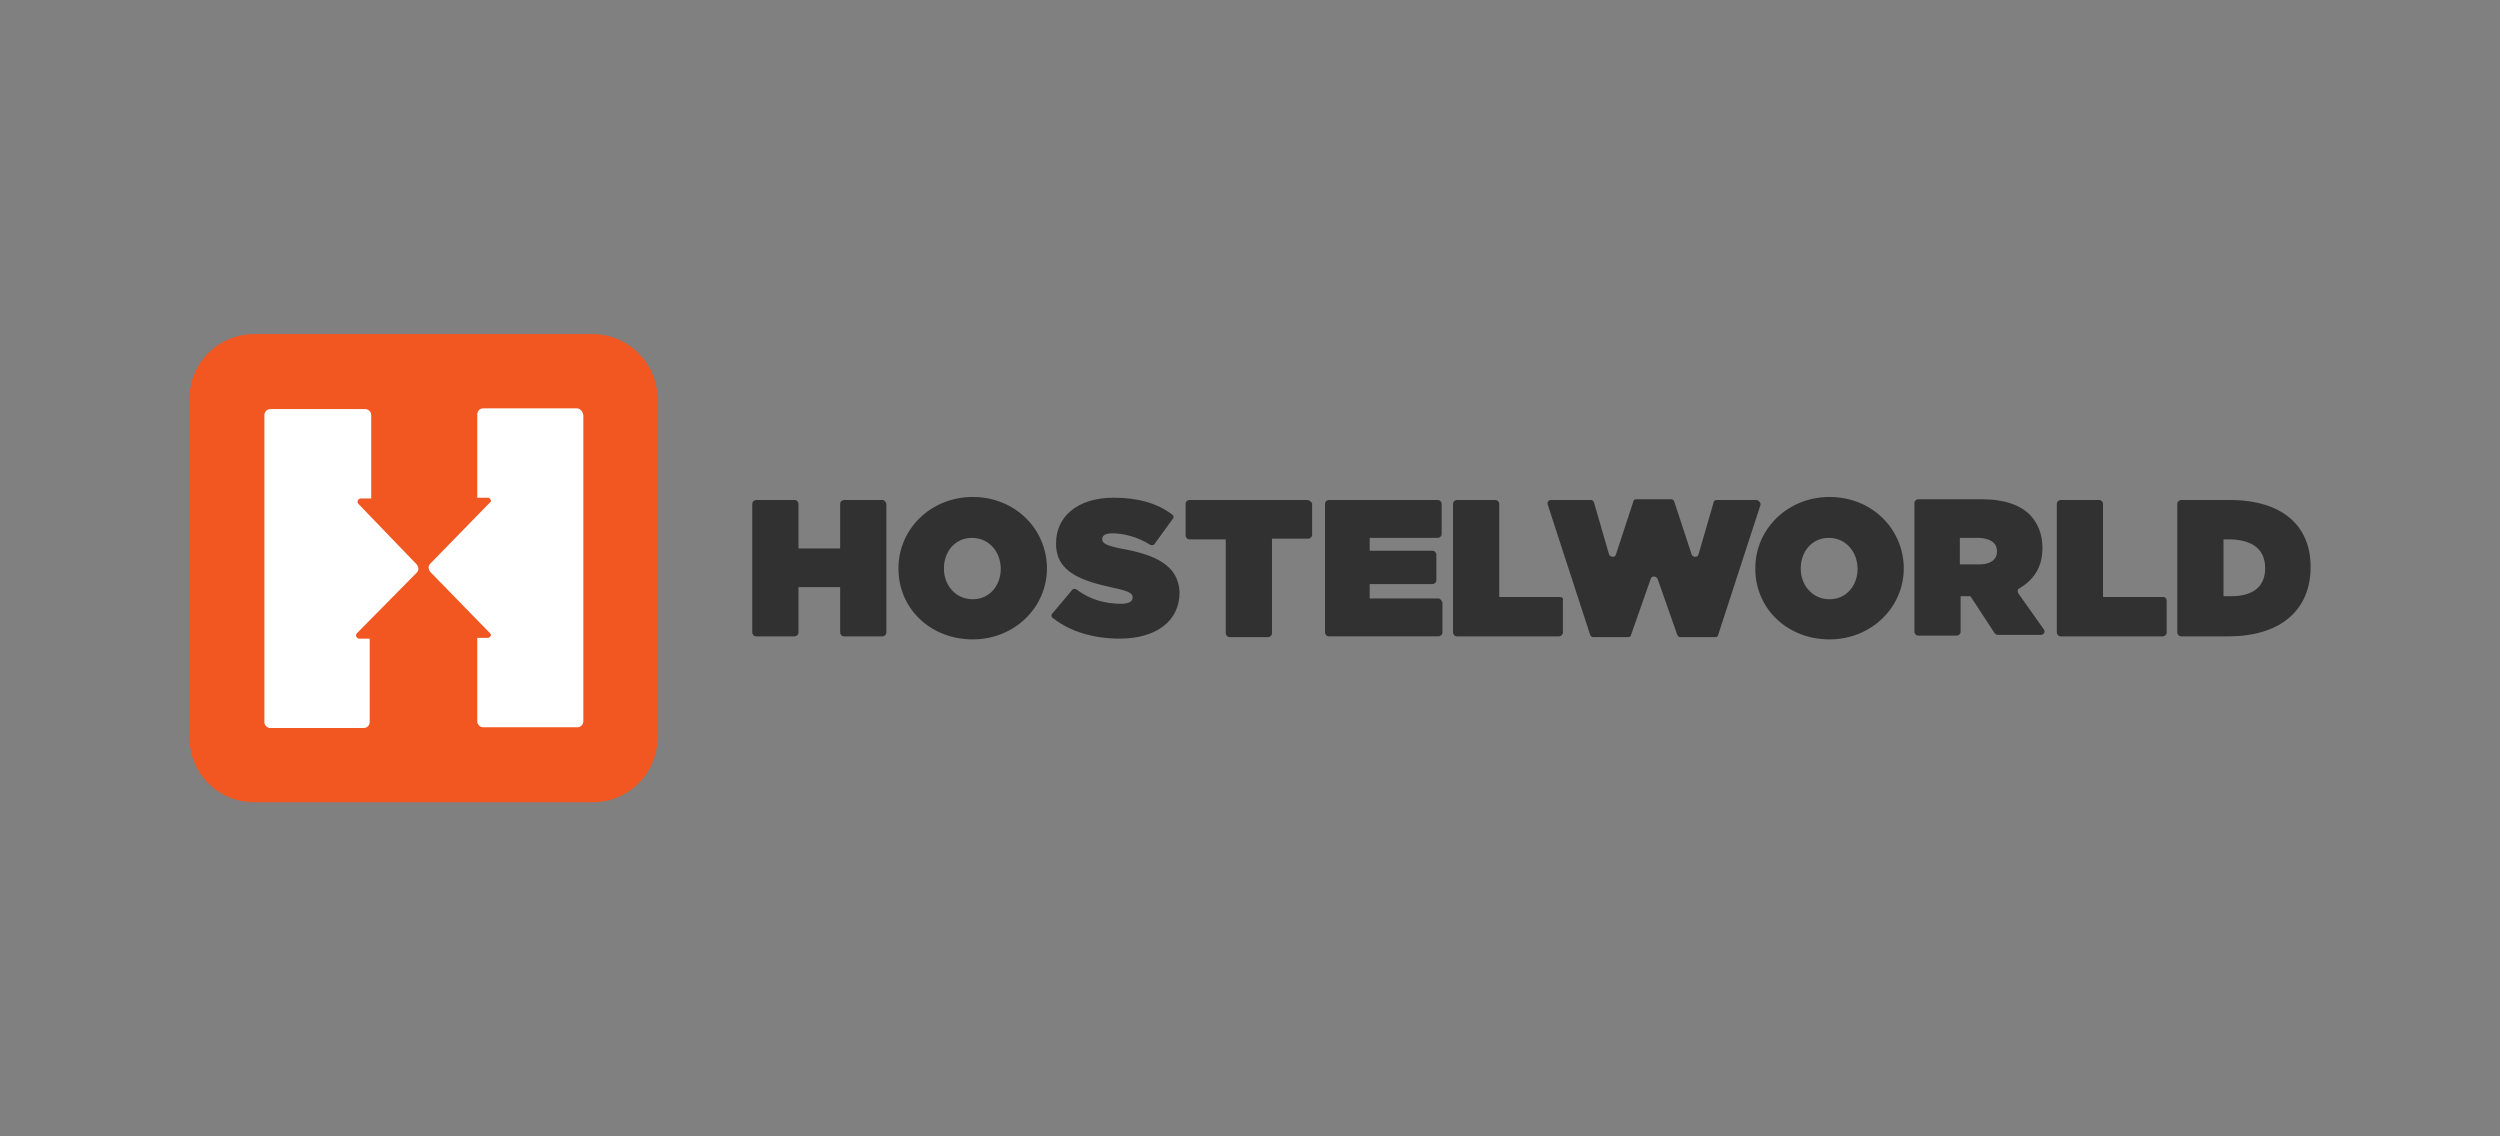
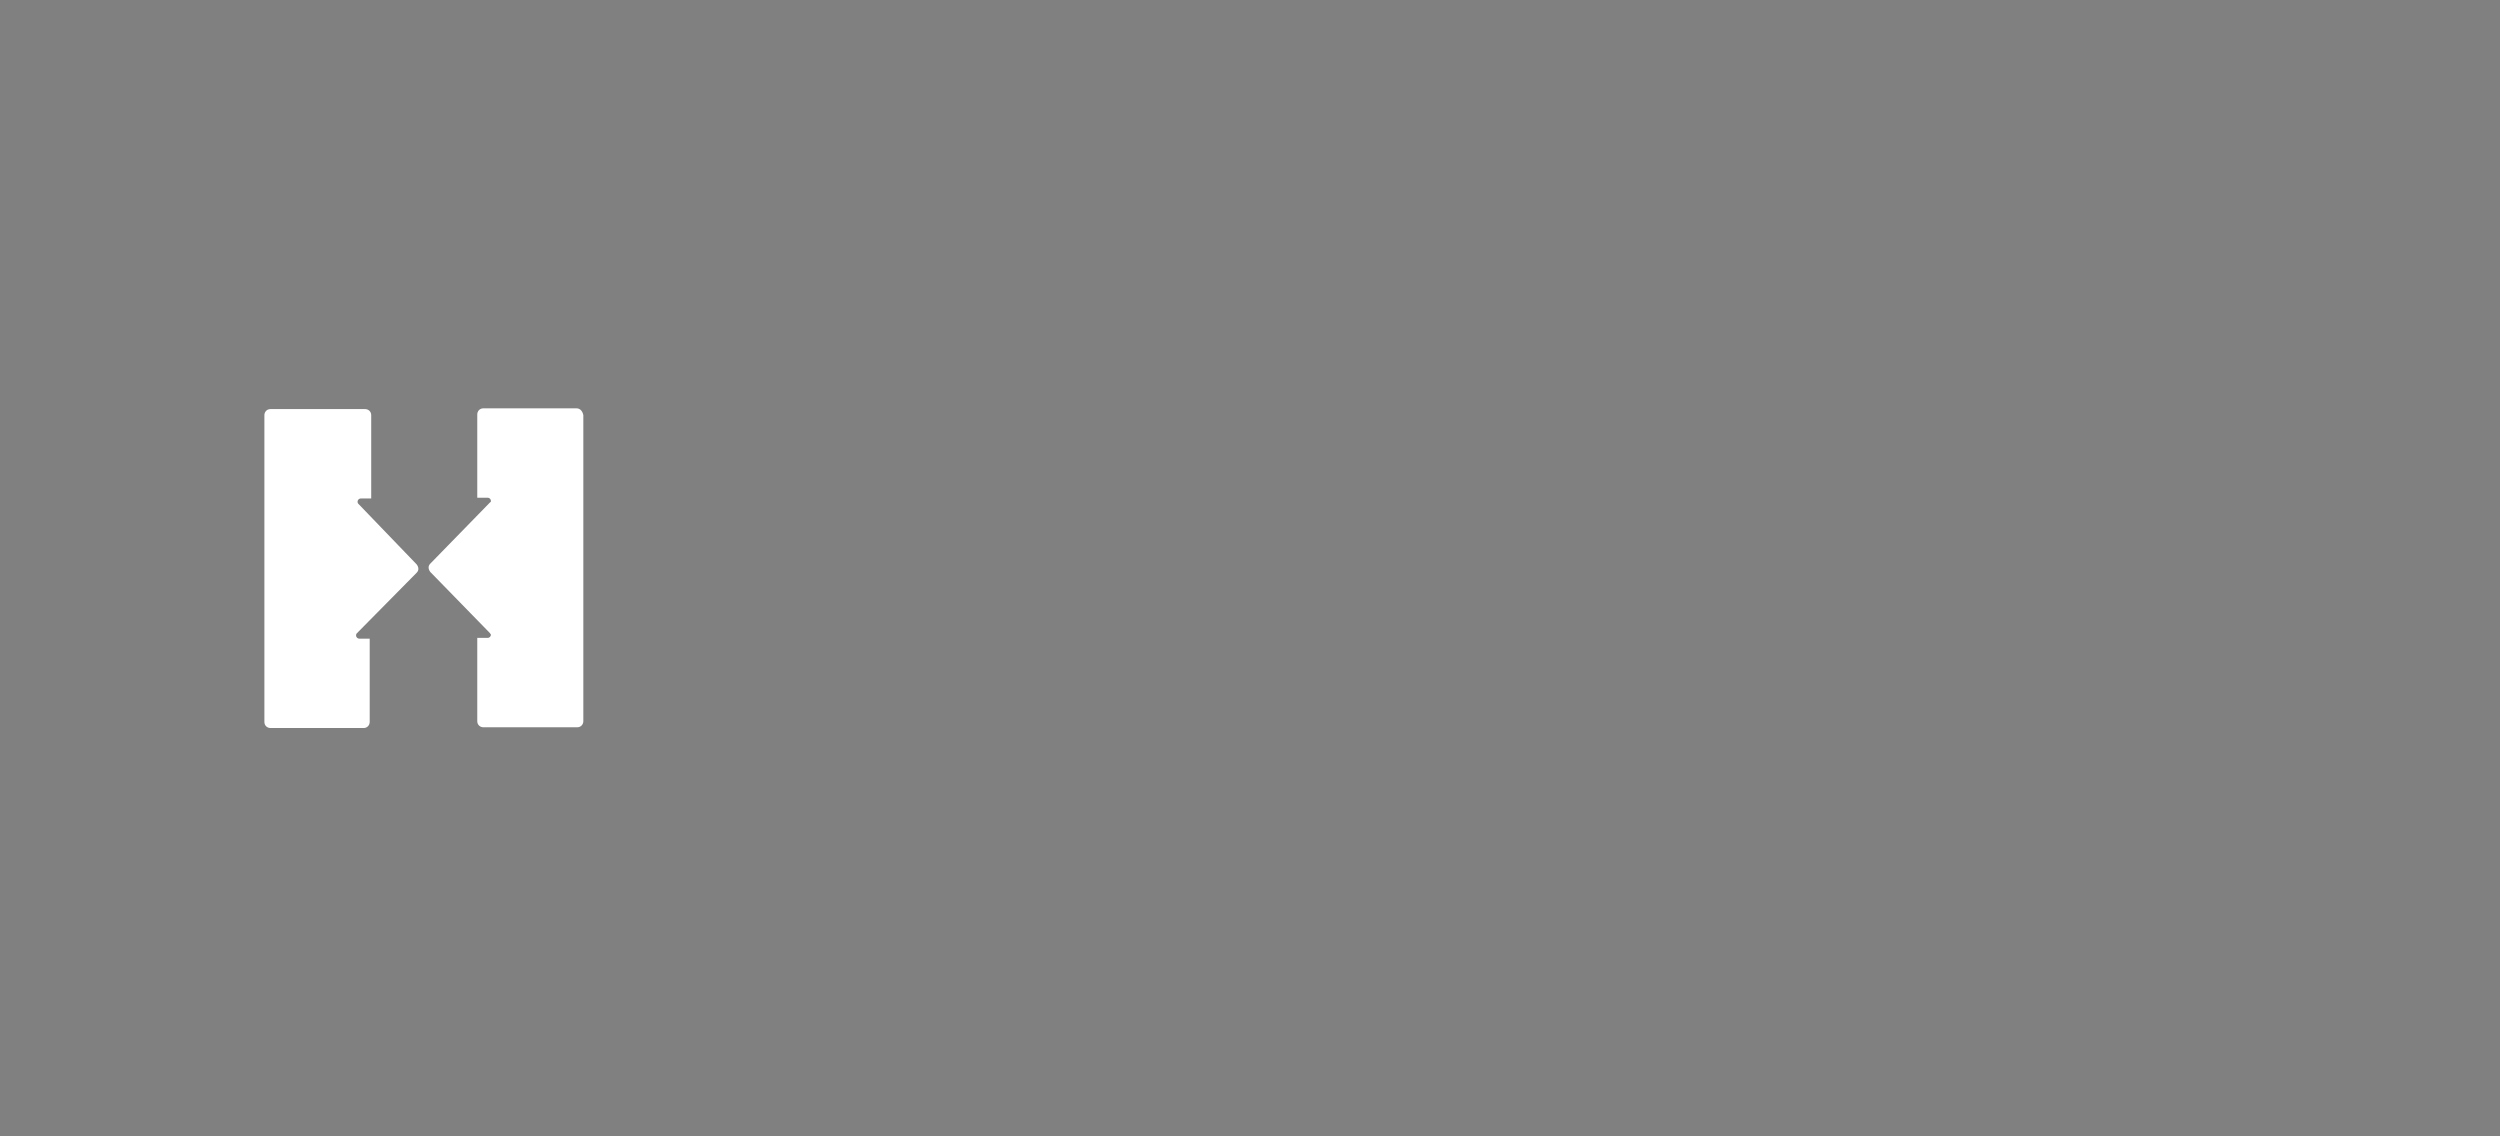
<svg xmlns="http://www.w3.org/2000/svg" version="1.1" id="Capa_1" x="0px" y="0px" viewBox="0 0 330 150" style="enable-background:new 0 0 330 150;" xml:space="preserve">
  <rect x="0" y="0" width="330" height="150" fill="#808080" stroke="none" />
  <style type="text/css">
	.st0{fill:#313131;}
	.st1{fill:#F25621;}
	.st2{fill:#FFFFFF;}
</style>
-   <path class="st0" d="M205.9,78.8h-8V66.5c0-0.2-0.2-0.5-0.5-0.5h-5.1c-0.2,0-0.5,0.2-0.5,0.5v17c0,0.2,0.2,0.5,0.5,0.5h13.5  c0.2,0,0.5-0.2,0.5-0.5v-4.2C206.4,79,206.2,78.8,205.9,78.8 M263.6,72.8c0,1.1-0.9,1.7-2.3,1.7h-2.6v-3.5h2.6  C262.7,71.1,263.6,71.6,263.6,72.8L263.6,72.8z M266.4,78.3c-0.1-0.2-0.1-0.5,0.1-0.6c0,0,0,0,0,0c1.9-1.1,3.1-2.8,3.1-5.3v-0.1  c0-1.8-0.6-3.2-1.6-4.3c-1.3-1.3-3.3-2.1-6.5-2.1h-8.3c-0.2,0-0.5,0.2-0.5,0.5v17c0,0.2,0.2,0.5,0.5,0.5h5.1c0.2,0,0.5-0.2,0.5-0.5  v-4.7h1.3l3.2,4.9c0.1,0.1,0.2,0.2,0.4,0.2h5.7c0.4,0,0.6-0.4,0.4-0.7L266.4,78.3z M245.2,75.1c0,2.1-1.4,4-3.7,4  c-2.3,0-3.8-1.9-3.8-4v-0.1c0-2.1,1.4-4,3.7-4C243.7,71,245.2,72.9,245.2,75.1L245.2,75.1z M241.5,65.6c-5.5,0-9.8,4.2-9.8,9.4v0.1  c0,5.2,4.2,9.3,9.8,9.3c5.5,0,9.8-4.2,9.8-9.4v-0.1C251.2,69.7,247,65.6,241.5,65.6 M189.9,79h-9.1v-1.9h8.3c0.2,0,0.5-0.2,0.5-0.5  v-3.4c0-0.2-0.2-0.5-0.5-0.5h-8.3V71h9c0.2,0,0.5-0.2,0.5-0.5v-4c0-0.2-0.2-0.5-0.5-0.5h-14.4c-0.2,0-0.5,0.2-0.5,0.5v17  c0,0.2,0.2,0.5,0.5,0.5h14.5c0.2,0,0.5-0.2,0.5-0.5v-4C190.3,79.3,190.1,79,189.9,79 M285.6,78.8h-8V66.5c0-0.2-0.2-0.5-0.5-0.5H272  c-0.2,0-0.5,0.2-0.5,0.5v17c0,0.2,0.2,0.5,0.5,0.5h13.5c0.2,0,0.5-0.2,0.5-0.5v-4.2C286,79,285.8,78.8,285.6,78.8 M231.8,66h-5.2  c-0.2,0-0.4,0.1-0.4,0.3l-2,6.9c-0.1,0.4-0.7,0.4-0.9,0l-2.3-7c-0.1-0.2-0.2-0.3-0.4-0.3H216c-0.2,0-0.4,0.1-0.4,0.3l-2.3,7  c-0.1,0.4-0.7,0.4-0.9,0l-2-6.9c-0.1-0.2-0.2-0.3-0.4-0.3h-5.3c-0.3,0-0.5,0.3-0.4,0.6l5.6,17.2c0.1,0.2,0.2,0.3,0.4,0.3h4.6  c0.2,0,0.4-0.1,0.4-0.3l2.6-7.4c0.1-0.4,0.7-0.4,0.9,0l2.6,7.4c0.1,0.2,0.2,0.3,0.4,0.3h4.6c0.2,0,0.4-0.1,0.4-0.3l5.6-17.2  C232.4,66.3,232.1,66,231.8,66 M116.5,66h-5.1c-0.2,0-0.5,0.2-0.5,0.5v5.9h-5.5v-5.9c0-0.2-0.2-0.5-0.5-0.5h-5.1  c-0.2,0-0.5,0.2-0.5,0.5v17c0,0.2,0.2,0.5,0.5,0.5h5.1c0.2,0,0.5-0.2,0.5-0.5v-6h5.5v6c0,0.2,0.2,0.5,0.5,0.5h5.1  c0.2,0,0.5-0.2,0.5-0.5v-17C116.9,66.2,116.7,66,116.5,66 M299,75c0,2.6-1.8,3.7-4.5,3.7h-1v-7.5h1C297.2,71.3,299,72.4,299,75  L299,75z M294.3,66h-6.4c-0.2,0-0.5,0.2-0.5,0.5v17c0,0.2,0.2,0.5,0.5,0.5h6.2c7.3,0,10.9-3.8,10.9-9.1v-0.1  C305,69.5,301.4,66,294.3,66 M147.9,72.4c-1.9-0.4-2.4-0.7-2.4-1.2v-0.1c0-0.4,0.4-0.7,1.3-0.7c1.6,0,3.4,0.5,5,1.5  c0.2,0.1,0.5,0.1,0.6-0.1l2.4-3.3c0.2-0.2,0.1-0.5-0.1-0.6c-2-1.5-4.5-2.2-7.7-2.2c-4.9,0-7.6,2.6-7.6,6v0.1c0,3.8,3.5,4.9,7.6,5.8  c1.9,0.4,2.5,0.7,2.5,1.2v0.1c0,0.5-0.5,0.8-1.5,0.8c-2,0-4.1-0.5-5.9-1.9c-0.2-0.1-0.5-0.1-0.6,0.1l-2.6,3.1  c-0.2,0.2-0.1,0.5,0.1,0.6c0,0,0,0,0,0c2.3,1.8,5.4,2.7,8.8,2.7c4.8,0,7.9-2.3,7.9-6.1v-0.1C155.5,74.6,152.5,73.2,147.9,72.4   M172.6,66h-15.6c-0.2,0-0.5,0.2-0.5,0.5v4.2c0,0.2,0.2,0.5,0.5,0.5h4.8v12.4c0,0.2,0.2,0.5,0.5,0.5h5.1c0.2,0,0.5-0.2,0.5-0.5V71.1  h4.8c0.2,0,0.5-0.2,0.5-0.5v-4.2C173,66.2,172.8,66,172.6,66 M132.1,75.1c0,2.1-1.4,4-3.7,4c-2.3,0-3.8-1.9-3.8-4v-0.1  c0-2.1,1.4-4,3.7-4C130.6,71,132.1,72.9,132.1,75.1L132.1,75.1z M128.4,65.6c-5.5,0-9.8,4.2-9.8,9.4v0.1c0,5.2,4.2,9.3,9.8,9.3  c5.5,0,9.8-4.2,9.8-9.4v-0.1C138.1,69.7,133.9,65.6,128.4,65.6" />
-   <path class="st1" d="M86.8,97.3c0,4.8-3.8,8.6-8.6,8.6H33.6c-4.8,0-8.6-3.8-8.6-8.6V52.7c0-4.8,3.8-8.6,8.6-8.6h44.6  c4.7,0,8.6,3.8,8.6,8.6V97.3z" />
  <path class="st2" d="M76.1,53.9H63.8c-0.5,0-0.8,0.4-0.8,0.8v11h1.4c0.2,0,0.4,0.2,0.4,0.4c0,0.1,0,0.2-0.1,0.2l-7.9,8.1  c-0.3,0.3-0.3,0.7,0,1.1l7.9,8.1c0,0.1,0.1,0.1,0.1,0.2c0,0.2-0.2,0.4-0.4,0.4h-1.4v11c0,0.5,0.4,0.8,0.8,0.8h12.4  c0.5,0,0.8-0.4,0.8-0.8V54.8C76.9,54.3,76.6,53.9,76.1,53.9 M47.3,66.5c-0.1-0.1-0.1-0.2-0.1-0.3c0-0.2,0.2-0.4,0.4-0.4h1.4v-11  c0-0.5-0.4-0.8-0.8-0.8H35.7c-0.5,0-0.8,0.4-0.8,0.8v40.5c0,0.5,0.4,0.8,0.8,0.8H48c0.5,0,0.8-0.4,0.8-0.8v-11h-1.4  c-0.2,0-0.4-0.2-0.4-0.4c0-0.1,0-0.2,0.1-0.3l7.9-8c0.3-0.3,0.3-0.7,0-1.1L47.3,66.5z" />
</svg>